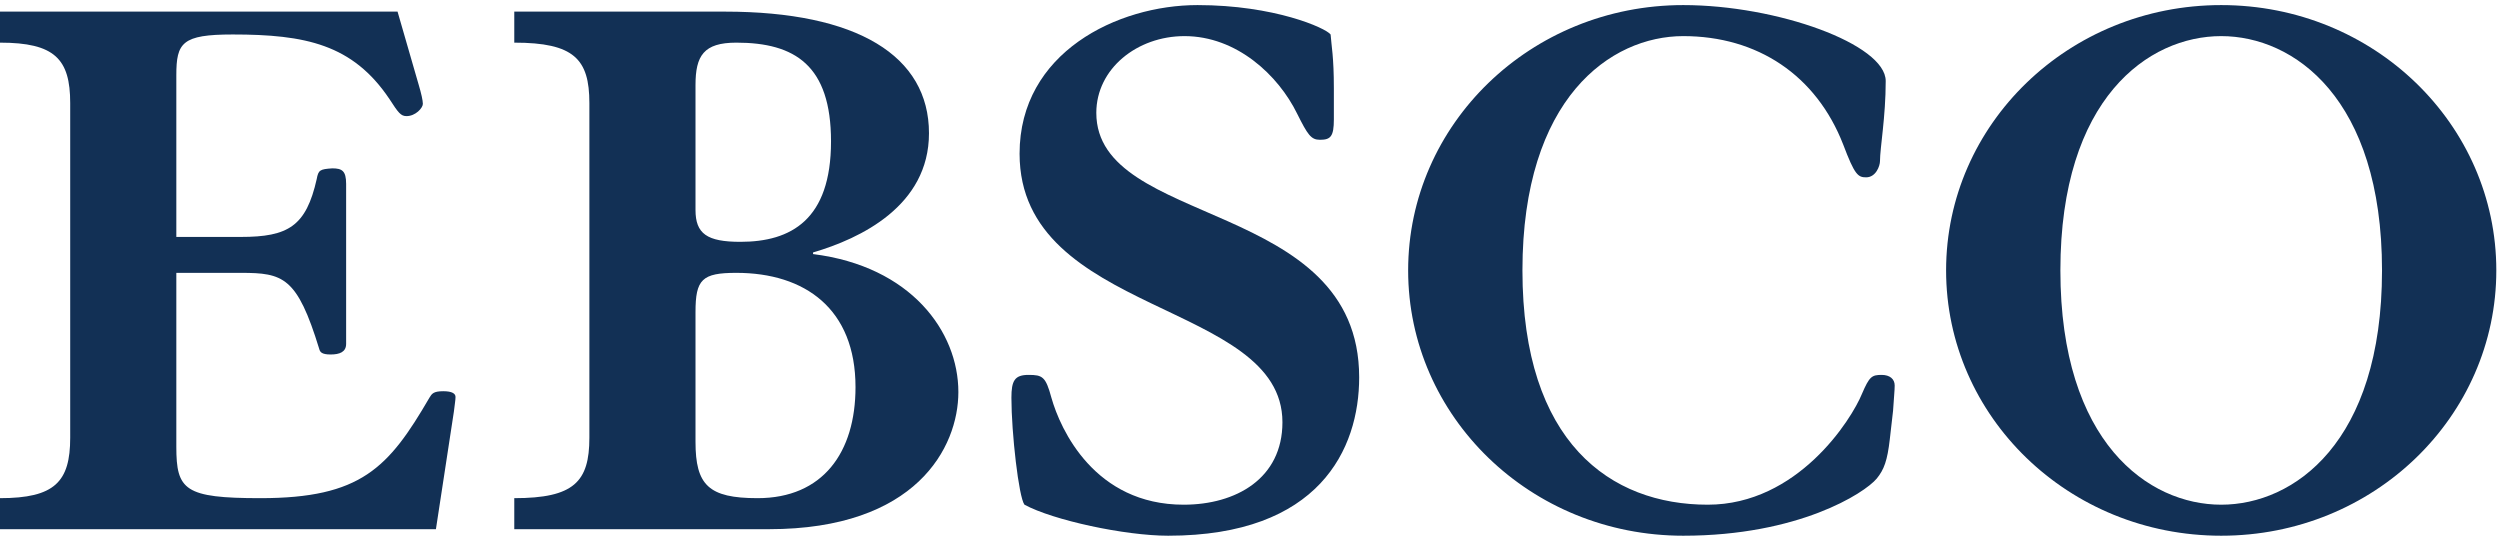
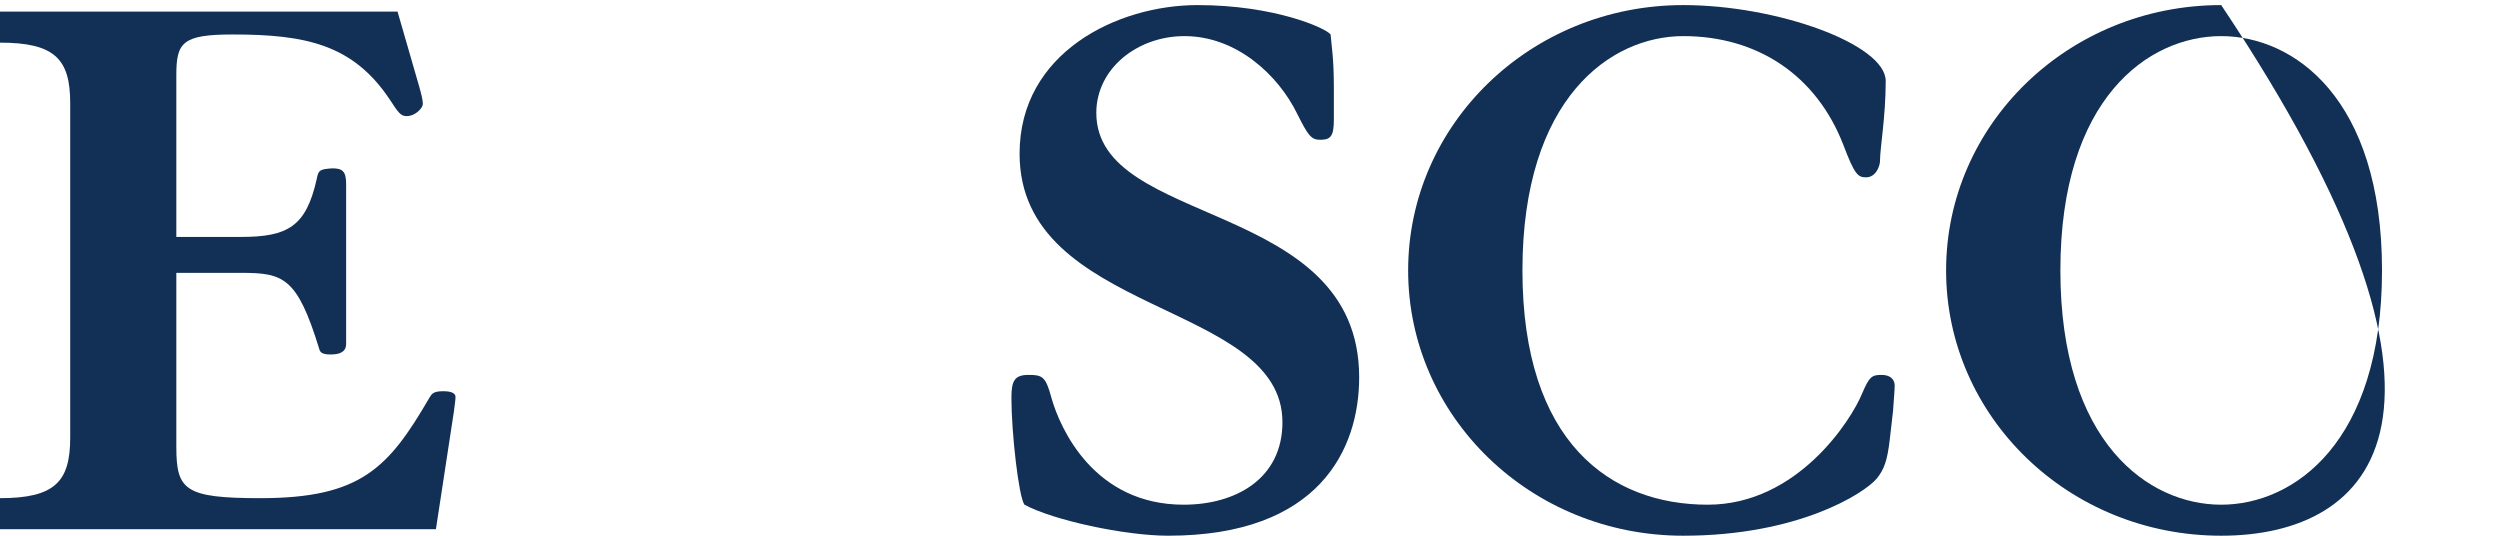
<svg xmlns="http://www.w3.org/2000/svg" width="100%" height="100%" viewBox="0 0 490 105" version="1.1" xml:space="preserve" style="fill-rule:evenodd;clip-rule:evenodd;stroke-linejoin:round;stroke-miterlimit:2;">
  <g>
    <path d="M0,103.72L0,97.64C10.72,97.64 13.76,94.44 13.76,85.8L13.76,20.199C13.76,11.558 10.72,8.358 0,8.358L0,2.278L77.921,2.278L82.081,16.678C82.561,18.278 82.881,19.718 82.881,20.358C82.881,21.159 81.441,22.758 79.681,22.758C78.561,22.758 78.081,22.119 76.321,19.398C69.121,8.678 59.841,6.758 45.601,6.758C35.68,6.758 34.56,8.358 34.56,14.758L34.56,46.439L47.2,46.439C56.48,46.439 60,44.359 62.081,35.079C62.401,33.319 62.721,33.159 65.121,32.998C67.041,32.998 67.841,33.479 67.841,36.038L67.841,67.399C67.841,68.999 66.561,69.479 64.801,69.479C63.041,69.479 62.721,68.999 62.56,68.36C58.241,54.279 55.52,53.479 47.2,53.479L34.56,53.479L34.56,87.56C34.56,96.04 36.16,97.64 51.04,97.64C70.721,97.64 76.161,91.72 84.161,77.959C84.641,77.16 84.961,76.679 86.881,76.679C88.642,76.679 89.281,77.16 89.281,77.799C89.281,78.44 89.122,79.24 88.961,80.679L85.441,103.72L0,103.72Z" style="fill:rgb(18,48,85);fill-rule:nonzero;" />
-     <path d="M136.319,86.6C136.319,95.079 138.879,97.64 148.479,97.64C161.28,97.64 167.68,88.68 167.68,75.879C167.68,60.519 157.759,53.479 144.319,53.479C137.599,53.479 136.319,54.759 136.319,61.16L136.319,86.6ZM136.319,41.159C136.319,45.799 138.559,47.399 145.119,47.399C155.039,47.399 162.879,43.079 162.879,27.718C162.879,12.838 155.839,8.358 144.319,8.358C137.919,8.358 136.319,10.918 136.319,16.678L136.319,41.159ZM115.518,20.199C115.518,11.558 112.478,8.358 100.798,8.358L100.798,2.278L142.079,2.278C167.999,2.278 182.08,10.918 182.08,26.119C182.08,40.359 168.64,46.759 159.359,49.479L159.359,49.799C178.56,52.199 187.84,64.999 187.84,76.839C187.84,87.72 179.52,103.72 150.719,103.72L100.798,103.72L100.798,97.64C112.478,97.64 115.518,94.44 115.518,85.8L115.518,20.199Z" style="fill:rgb(18,48,85);fill-rule:nonzero;" />
    <path d="M261.437,23.398C261.437,26.758 260.798,27.399 258.717,27.399C256.958,27.399 256.318,26.438 254.238,22.279C250.558,14.758 242.398,7.078 232.158,7.078C222.877,7.078 214.877,13.478 214.877,22.119C214.877,44.679 266.398,38.918 266.398,73.959C266.398,88.039 258.558,105 228.957,105C220.477,105 206.397,101.96 200.797,98.92C199.677,97.48 198.237,84.839 198.237,77.959C198.237,74.599 198.877,73.48 201.597,73.48C204.317,73.48 204.957,73.799 206.077,77.959C207.837,84.2 214.558,98.92 231.998,98.92C242.238,98.92 251.358,93.8 251.358,82.759C251.358,58.919 199.837,61.959 199.837,30.119C199.837,10.278 219.038,0.997 234.718,0.997C249.758,0.997 259.838,5.478 260.798,6.758C260.958,8.997 261.437,11.078 261.437,17.318L261.437,23.398Z" style="fill:rgb(18,48,85);fill-rule:nonzero;" />
    <path d="M370.399,86.12C369.919,90.28 369.279,92.039 367.839,93.8C365.439,96.68 352.479,105 329.918,105C299.997,105 275.997,81.64 275.997,52.999C275.997,24.359 299.997,0.997 329.918,0.997C348.319,0.997 369.599,8.678 369.599,15.878C369.599,22.918 368.479,28.998 368.479,31.558C368.479,32.519 367.679,34.758 365.759,34.758C364.159,34.758 363.519,34.279 361.279,28.359C355.998,14.758 344.479,7.078 329.918,7.078C315.678,7.078 298.398,19.238 298.398,52.999C298.398,86.76 315.678,98.92 334.718,98.92C352.319,98.92 362.879,82.28 364.959,77.16C366.399,73.799 366.879,73.48 368.799,73.48C370.399,73.48 371.359,74.28 371.359,75.56C371.359,76.52 371.2,77.959 371.039,80.52L370.399,86.12Z" style="fill:rgb(18,48,85);fill-rule:nonzero;" />
-     <path d="M435.356,98.92C449.596,98.92 466.876,86.76 466.876,52.999C466.876,19.238 449.596,7.078 435.356,7.078C421.116,7.078 403.835,19.238 403.835,52.999C403.835,86.76 421.116,98.92 435.356,98.92ZM435.356,0.997C465.277,0.997 489.278,24.359 489.278,52.999C489.278,81.64 465.277,105 435.356,105C405.435,105 381.435,81.64 381.435,52.999C381.435,24.359 405.435,0.997 435.356,0.997Z" style="fill:rgb(18,48,85);fill-rule:nonzero;" />
+     <path d="M435.356,98.92C449.596,98.92 466.876,86.76 466.876,52.999C466.876,19.238 449.596,7.078 435.356,7.078C421.116,7.078 403.835,19.238 403.835,52.999C403.835,86.76 421.116,98.92 435.356,98.92ZM435.356,0.997C489.278,81.64 465.277,105 435.356,105C405.435,105 381.435,81.64 381.435,52.999C381.435,24.359 405.435,0.997 435.356,0.997Z" style="fill:rgb(18,48,85);fill-rule:nonzero;" />
  </g>
</svg>